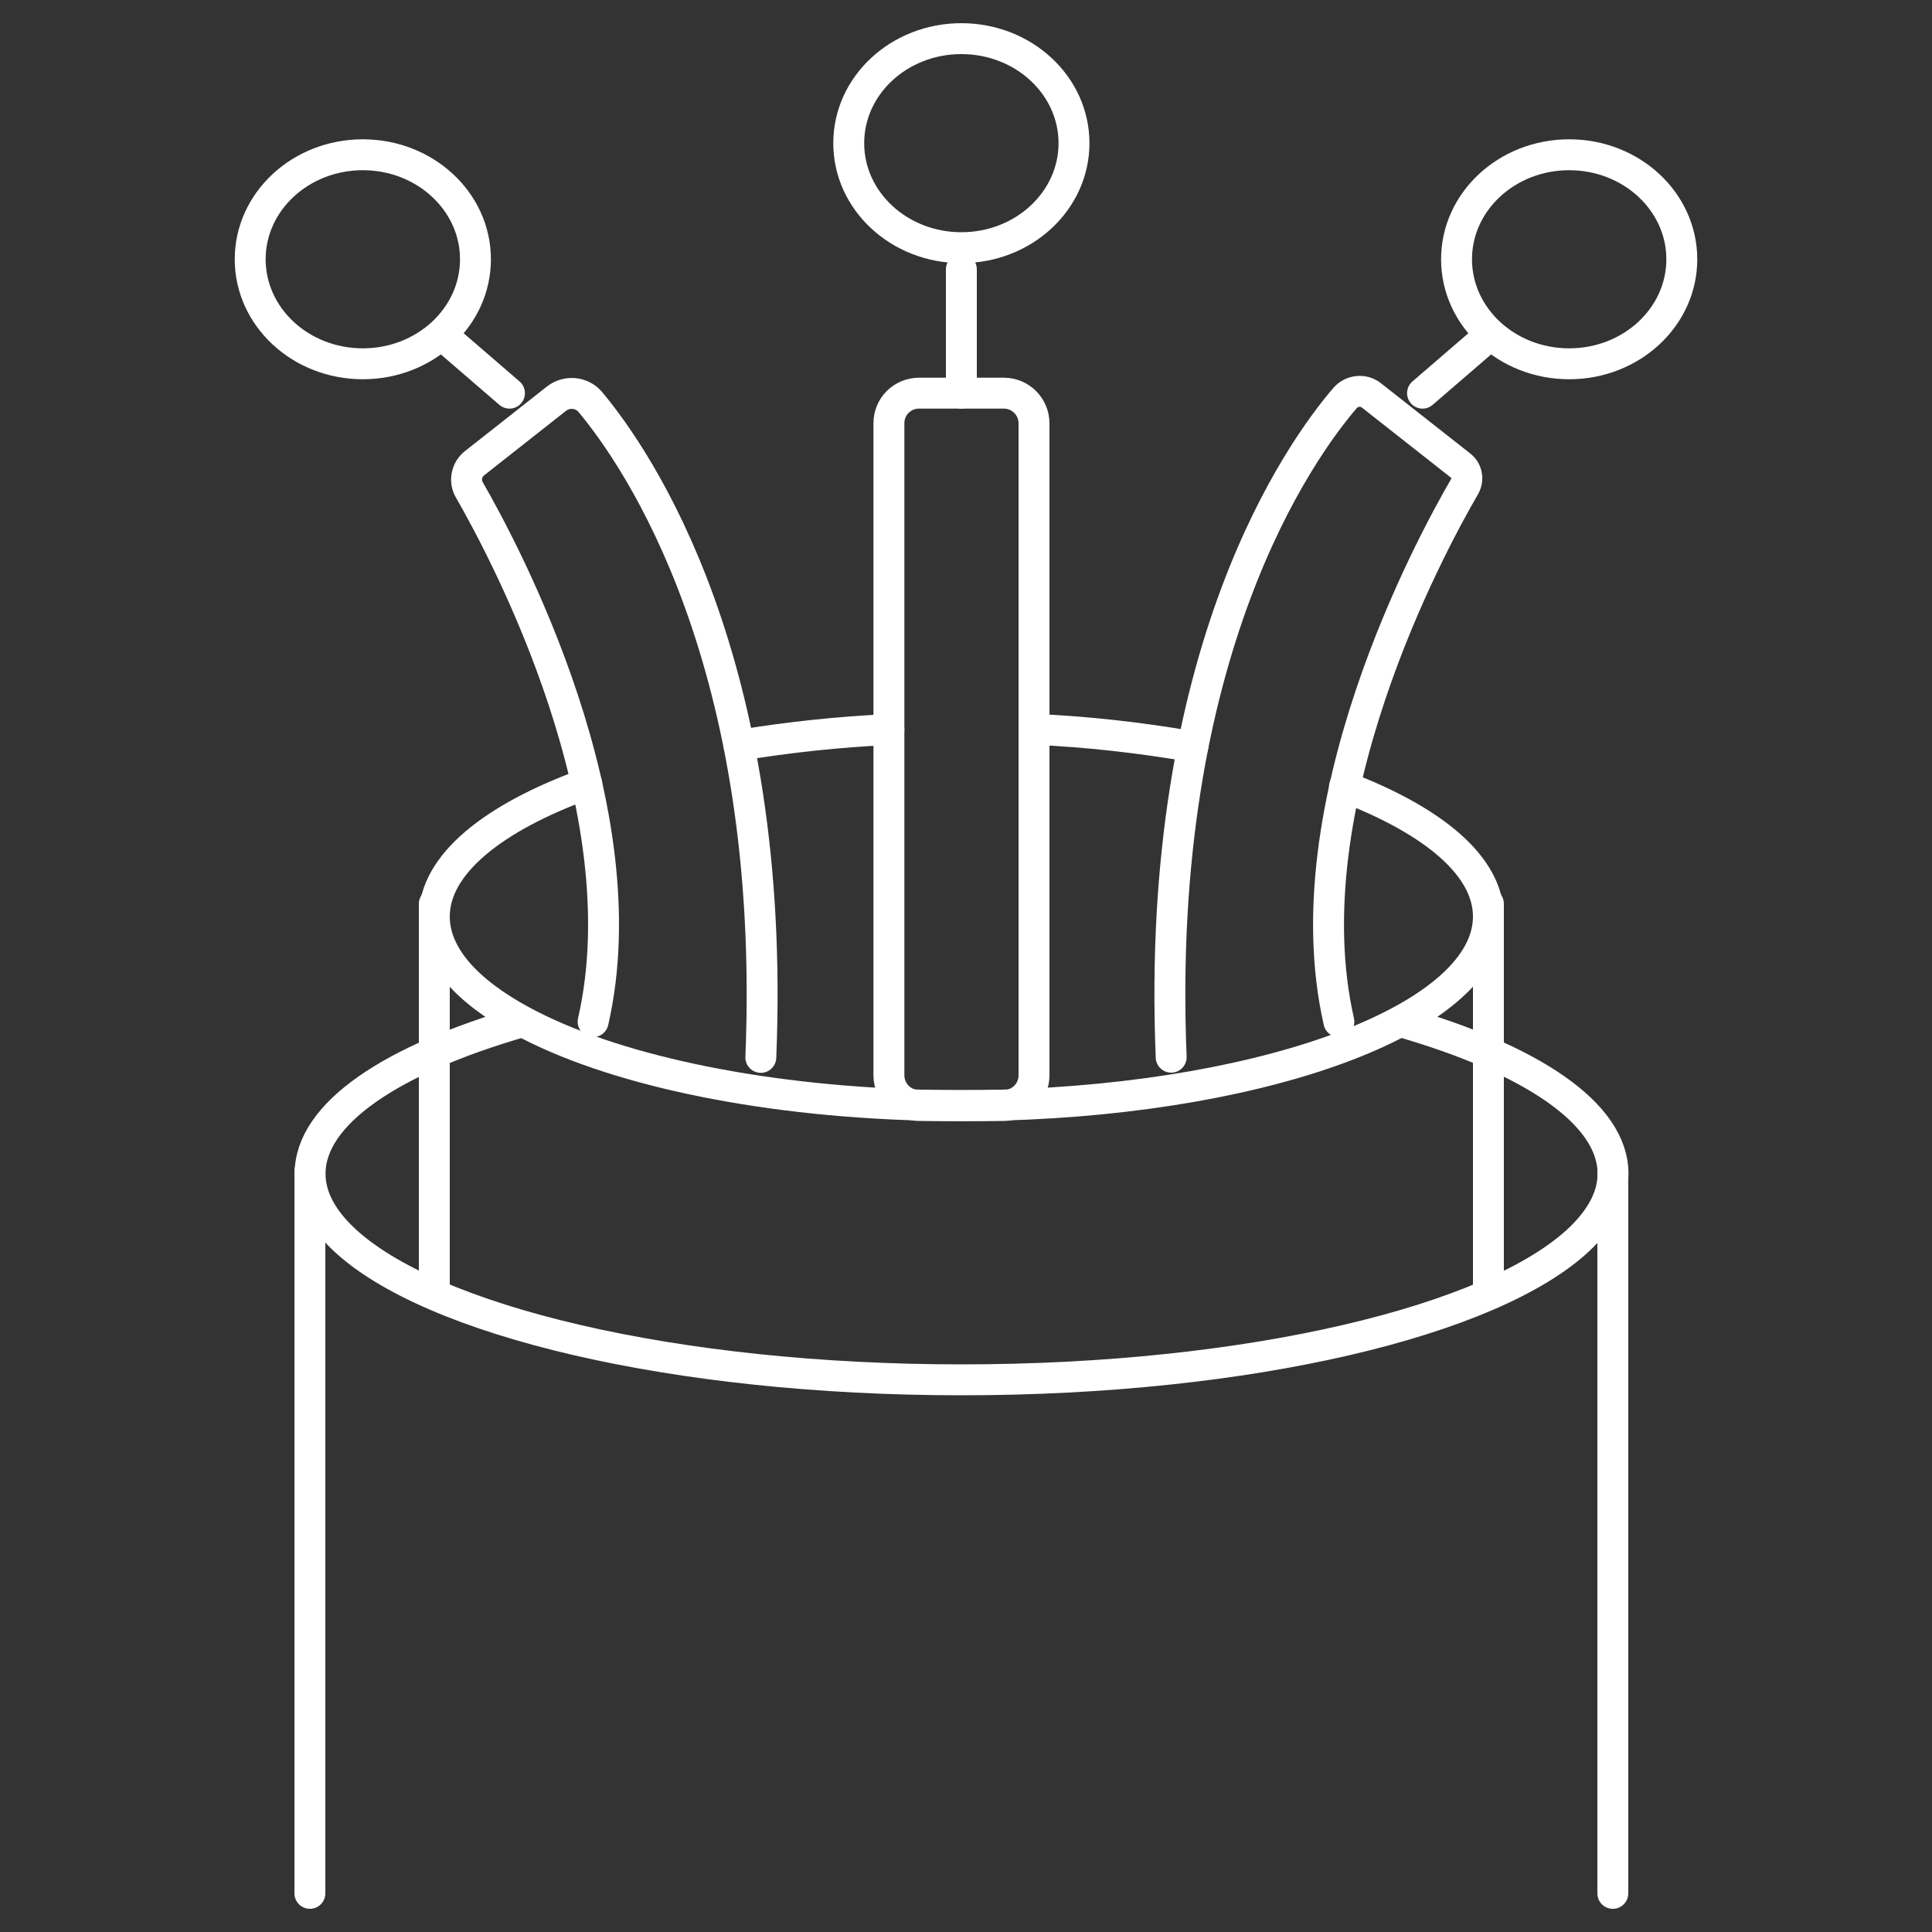
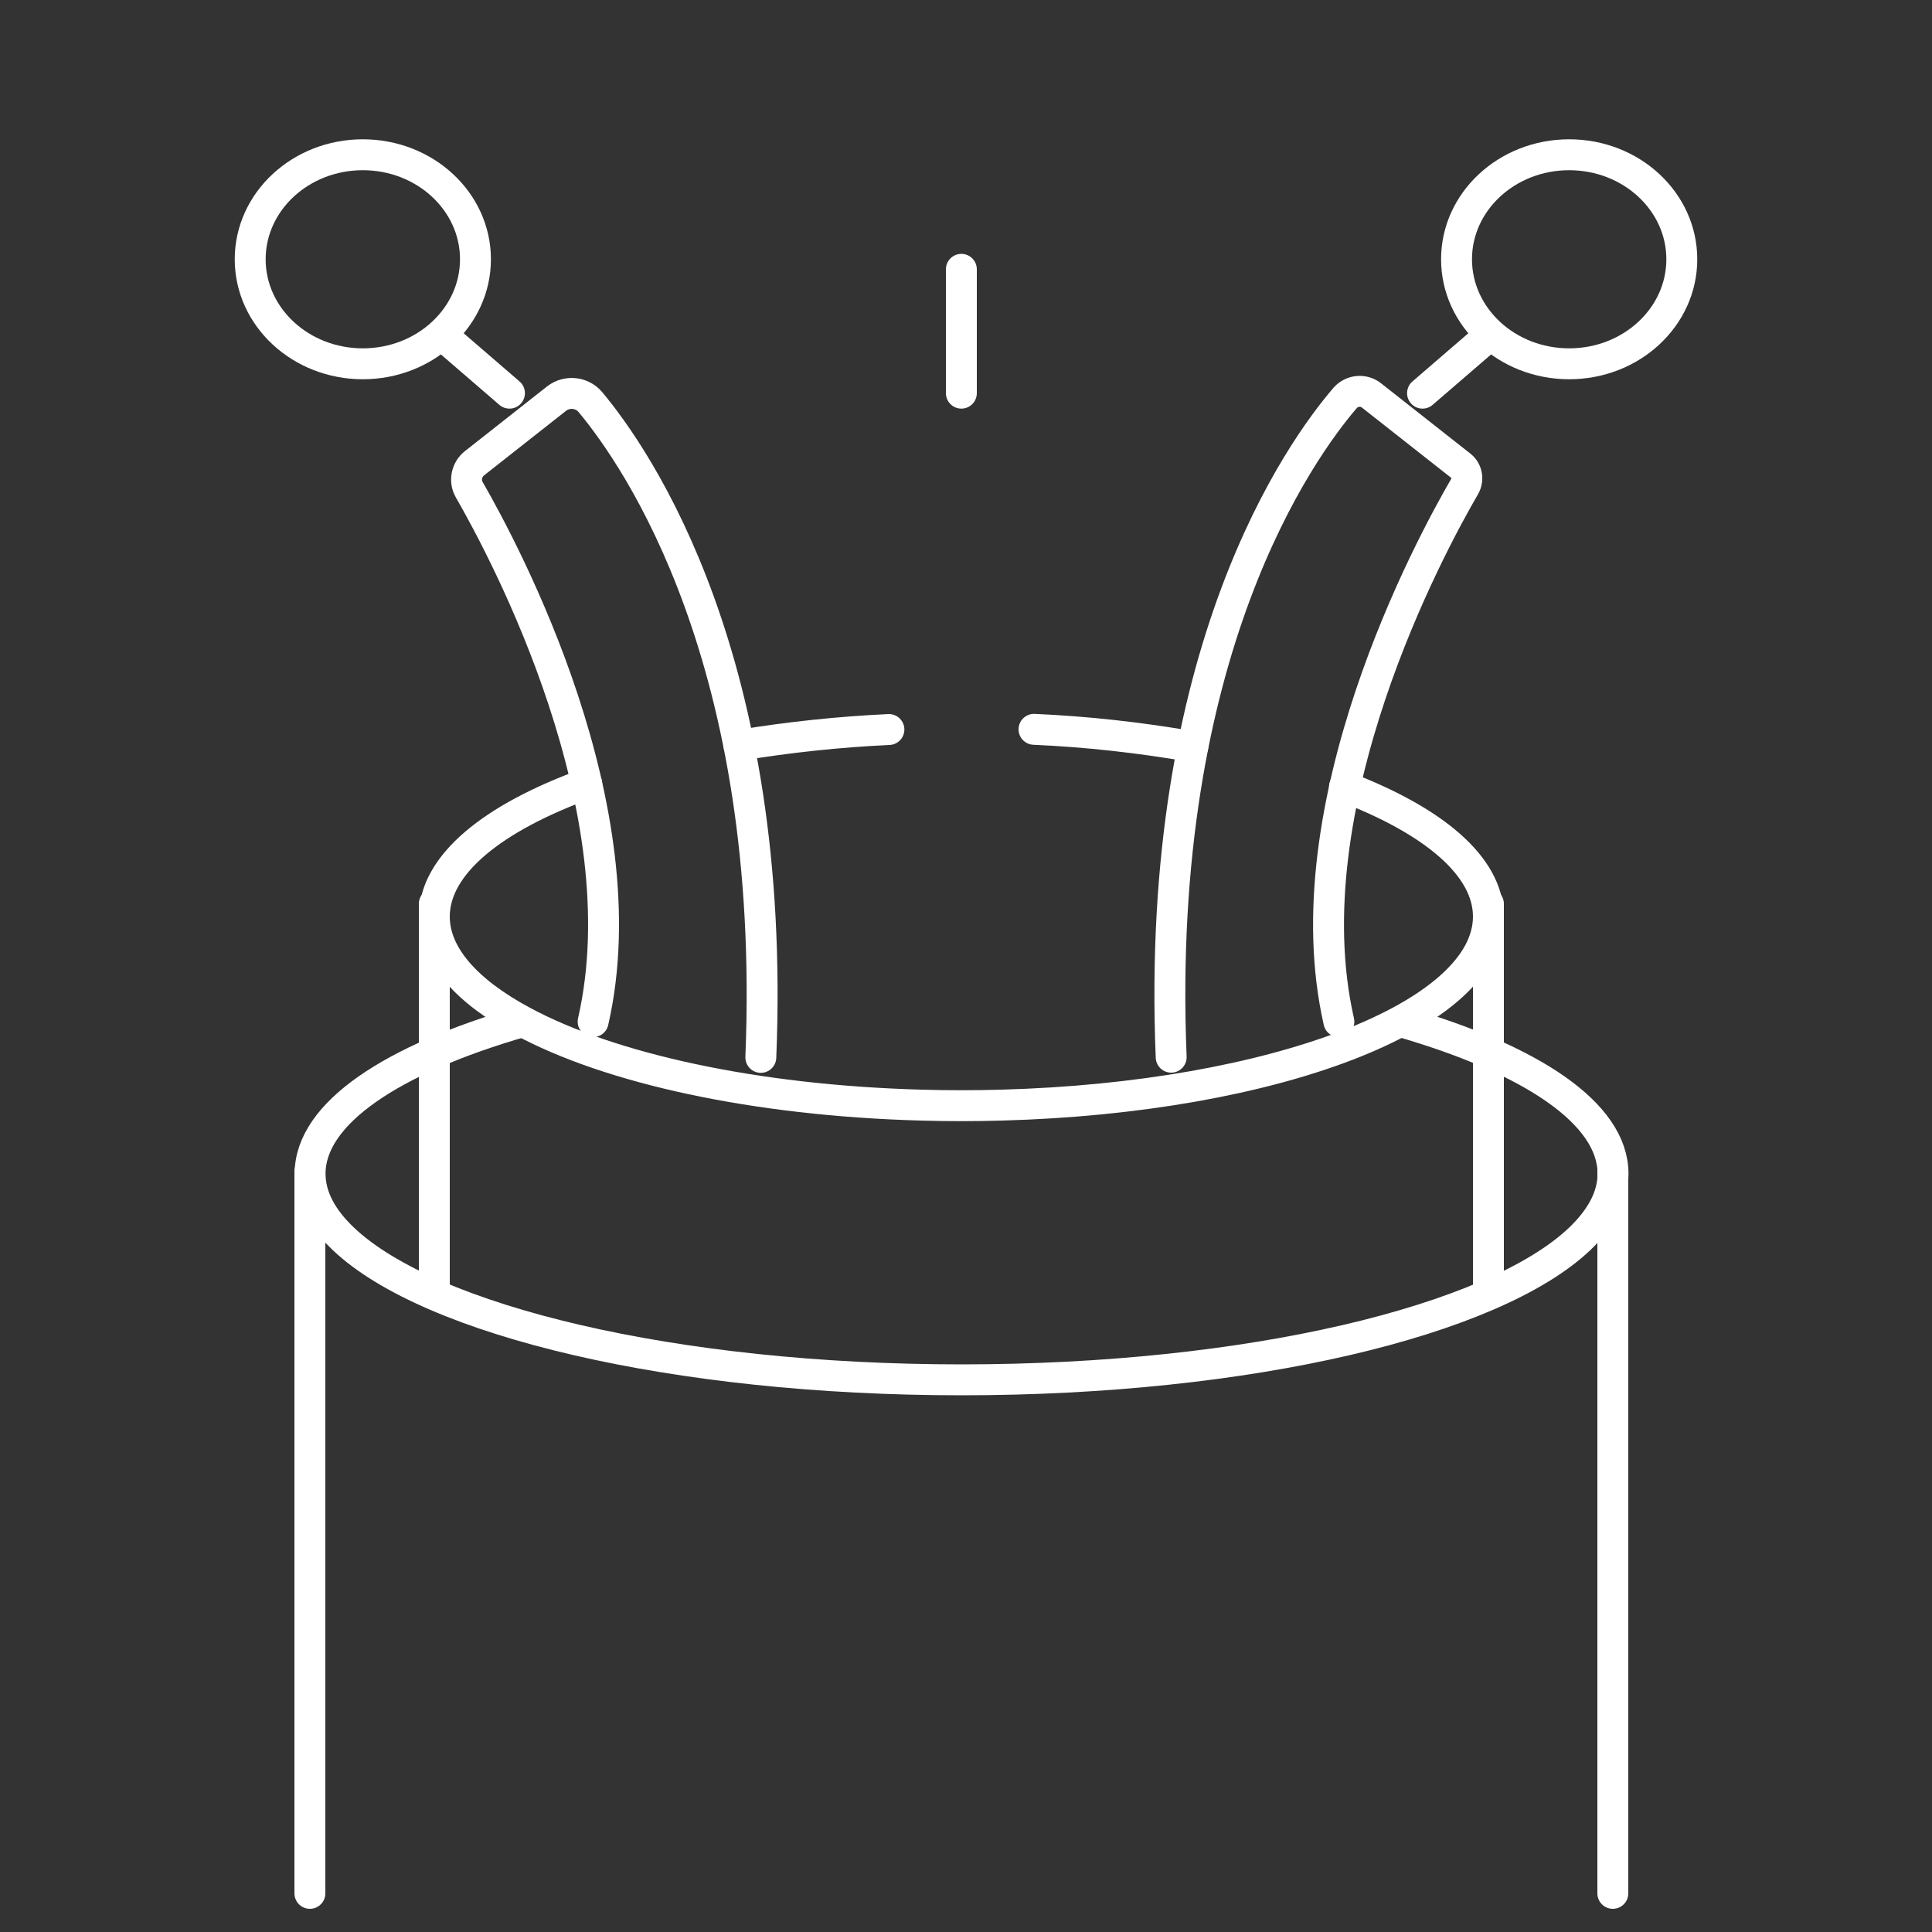
<svg xmlns="http://www.w3.org/2000/svg" version="1.1" id="图层_1" x="0px" y="0px" viewBox="0 0 1000 1000" style="enable-background:new 0 0 1000 1000;" xml:space="preserve">
  <rect x="0" y="0" width="1000" height="1000" fill="#333333" stroke="none" />
  <style type="text/css">
	.st0{fill:none;stroke:#ffffff;stroke-width:16;stroke-linecap:round;stroke-miterlimit:10;}
</style>
  <title>6</title>
  <g>
    <path class="st0" d="M382.5,385.8c25.6-4.2,51.6-7,77.6-8.2" />
    <path class="st0" d="M303.7,405.6c-48.8,17.7-78.9,42-78.9,68.8c0,20.1,16.8,38.7,45.6,54.2c45.2,24.4,120.1,41,206.2,43.4l0,0   c7,0.2,14,0.3,21,0.3c7,0,14-0.1,21-0.3l0,0c140.8-3.9,251.8-46.1,251.8-97.6c0-26-28.3-49.6-74.5-67.2" />
    <path class="st0" d="M535.2,377.5c27.6,1.2,55,4.3,82.2,9" />
    <path class="st0" d="M270.4,528.8c-67.6,19.5-109.9,47.5-109.9,78.7c0,11.8,6,23.1,17.3,33.8c44.6,42.3,171,72.9,319.9,72.9   s275.2-30.5,319.9-72.9c11.2-10.7,17.3-22,17.3-33.8c0-31.2-42.3-59.2-109.9-78.7" />
    <line class="st0" x1="160.4" y1="980" x2="160.4" y2="606.4" />
    <line class="st0" x1="834.8" y1="980" x2="834.8" y2="606.4" />
    <line class="st0" x1="770.4" y1="668.8" x2="770.4" y2="467.8" />
    <line class="st0" x1="224.8" y1="668.8" x2="224.8" y2="467.8" />
-     <path class="st0" d="M475.7,203.5h43.9c8.6,0,15.6,7,15.6,15.6v337.5c0,8.6-7,15.6-15.6,15.6h-43.9c-8.6,0-15.6-7-15.6-15.6V219.2   C460,210.5,467,203.5,475.7,203.5z" />
    <line class="st0" x1="497.6" y1="139.4" x2="497.6" y2="203.5" />
-     <ellipse class="st0" cx="497.6" cy="74.1" rx="58.3" ry="54.1" />
    <ellipse class="st0" cx="187.8" cy="134.2" rx="58.3" ry="54.1" />
    <line class="st0" x1="230.3" y1="174.7" x2="263.7" y2="203.5" />
    <path class="st0" d="M307,528.8c25.2-110-45-242.1-64.1-275.3c-2.7-4.6-1.4-10.6,2.8-13.8l42.4-33.4c5.3-4.1,12.9-3.4,17.3,1.6   c24.7,29.5,96.8,134.1,88.4,339.4" />
    <ellipse class="st0" cx="812.2" cy="134.2" rx="58.3" ry="54.1" />
    <line class="st0" x1="769.7" y1="174.7" x2="736.3" y2="203.5" />
    <path class="st0" d="M693,528.8c-25.5-111.9,47.4-246.6,65.1-277c2.1-3.7,1.2-8.4-2.2-10.9l-46-36.2c-4.1-3.3-10.1-2.7-13.6,1.2   c-22.8,26.5-98.7,131.1-90.1,341.3" />
  </g>
</svg>